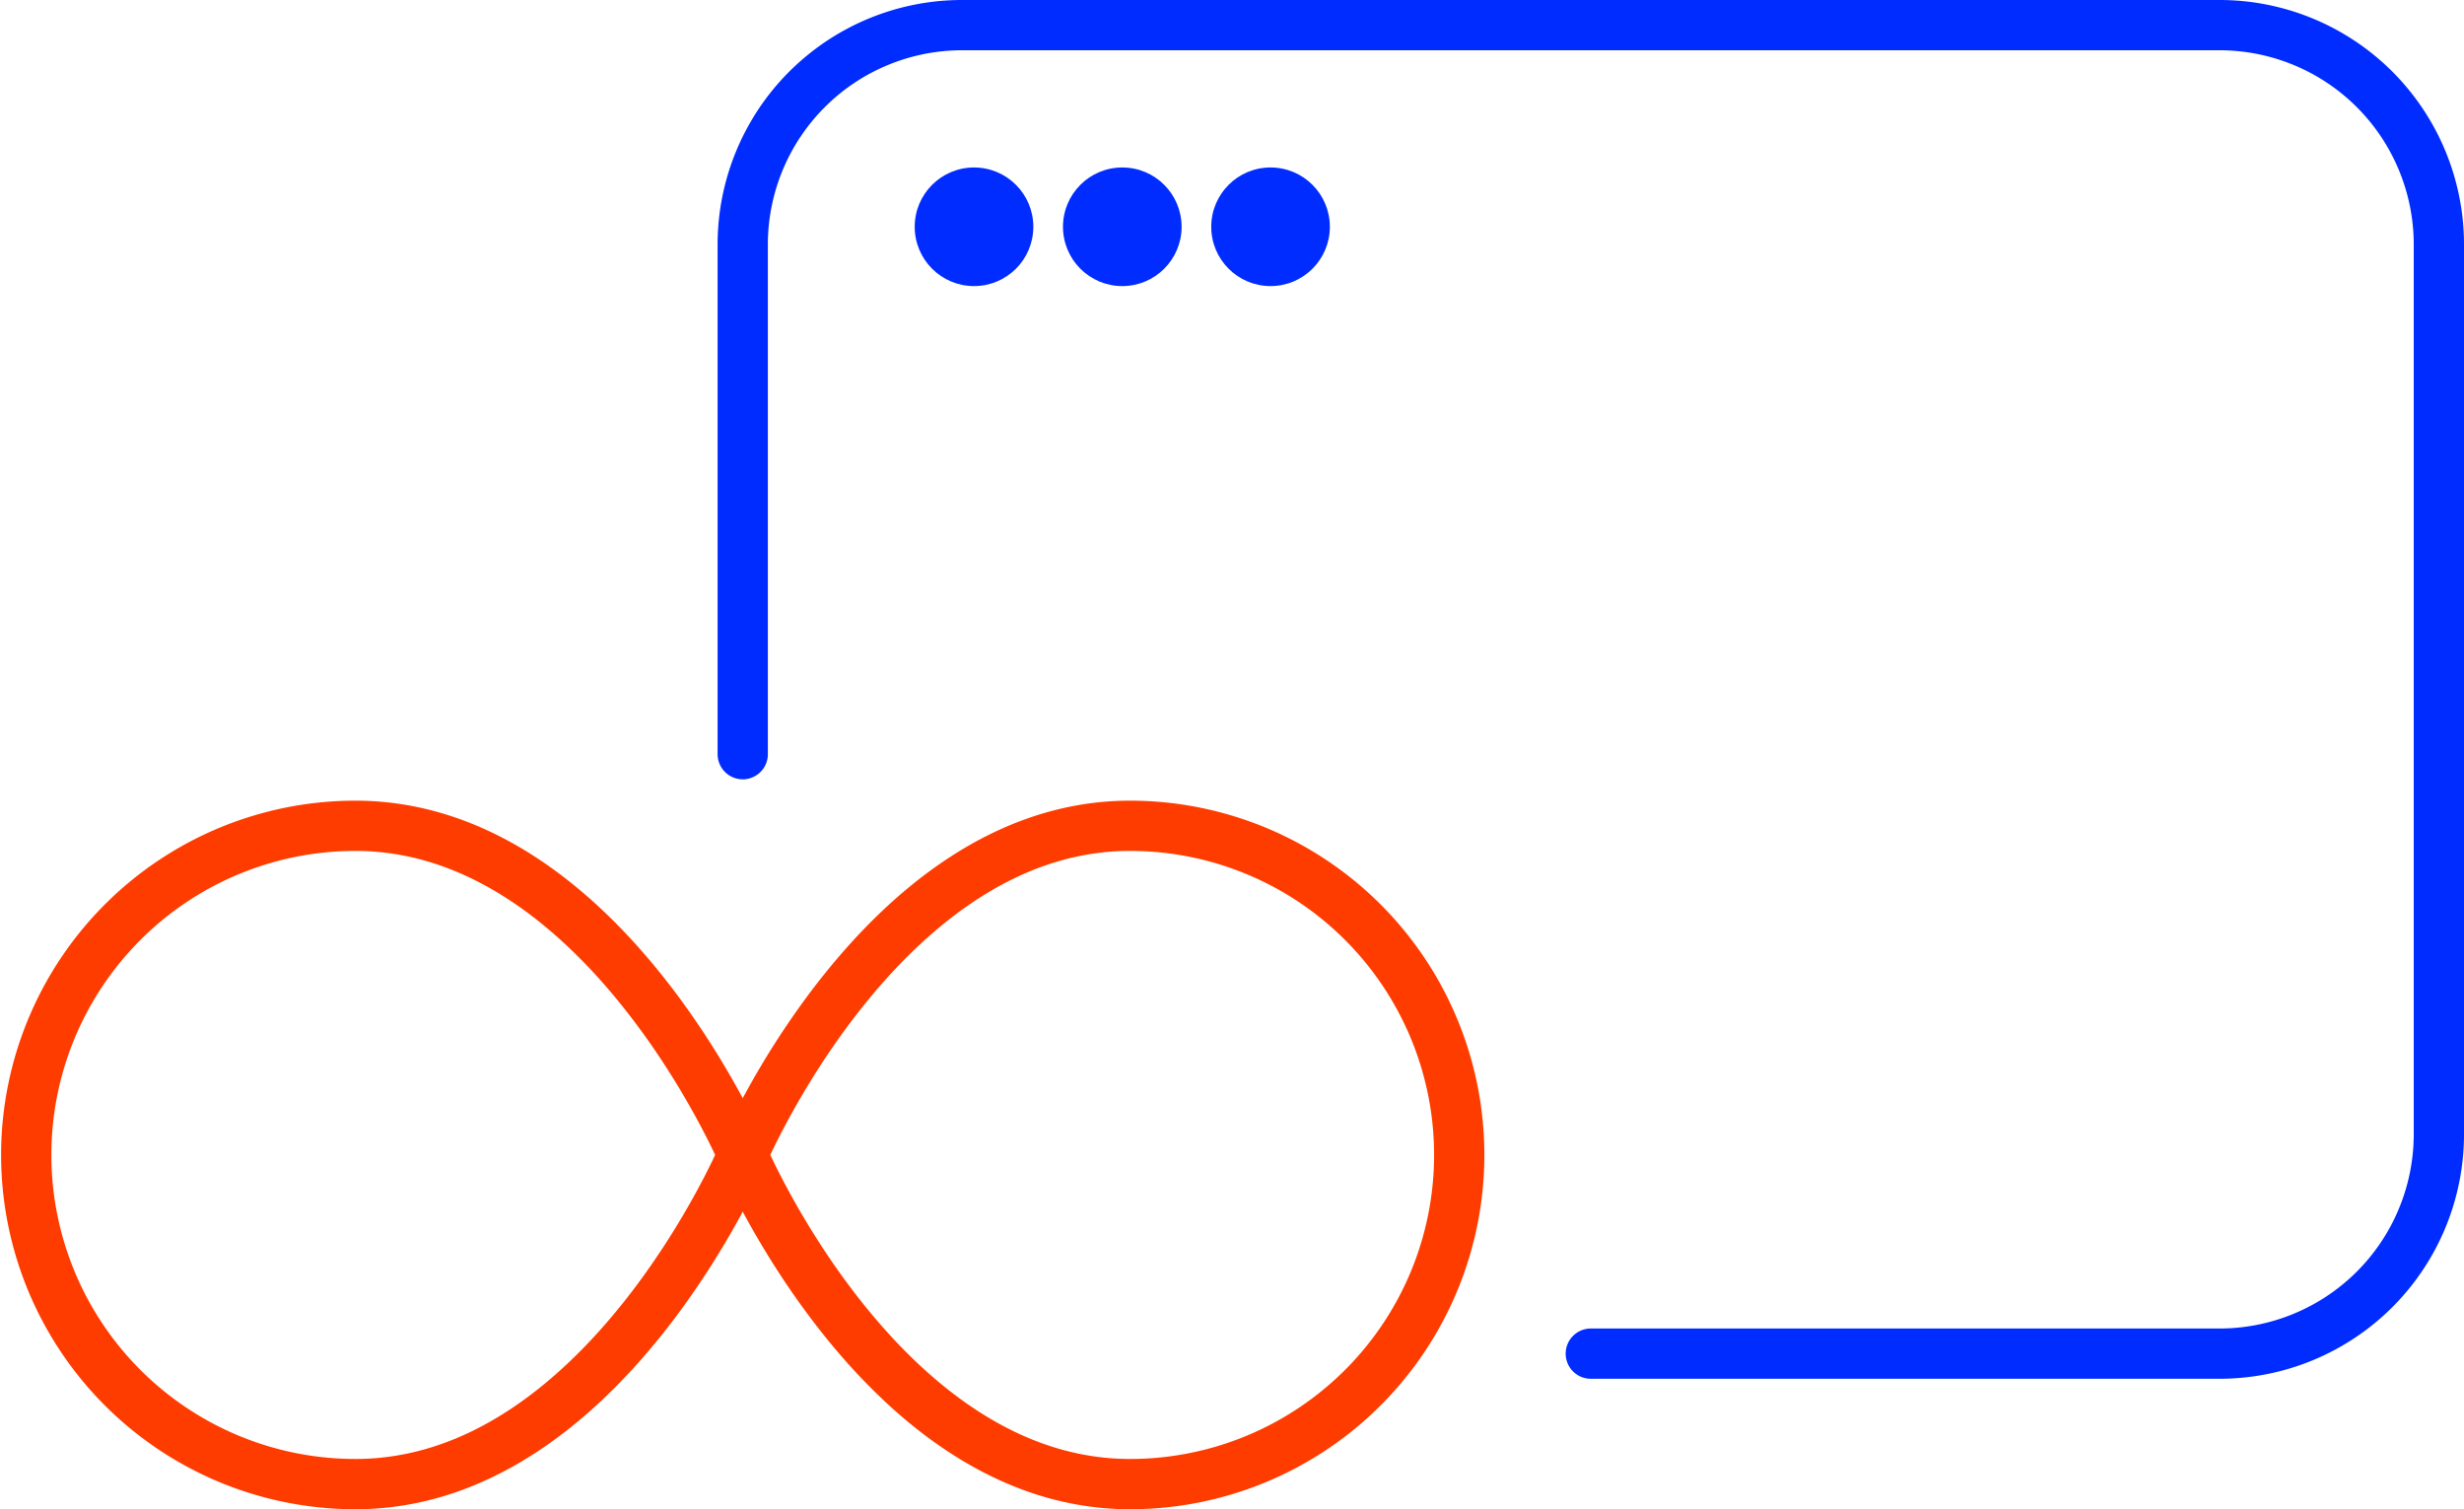
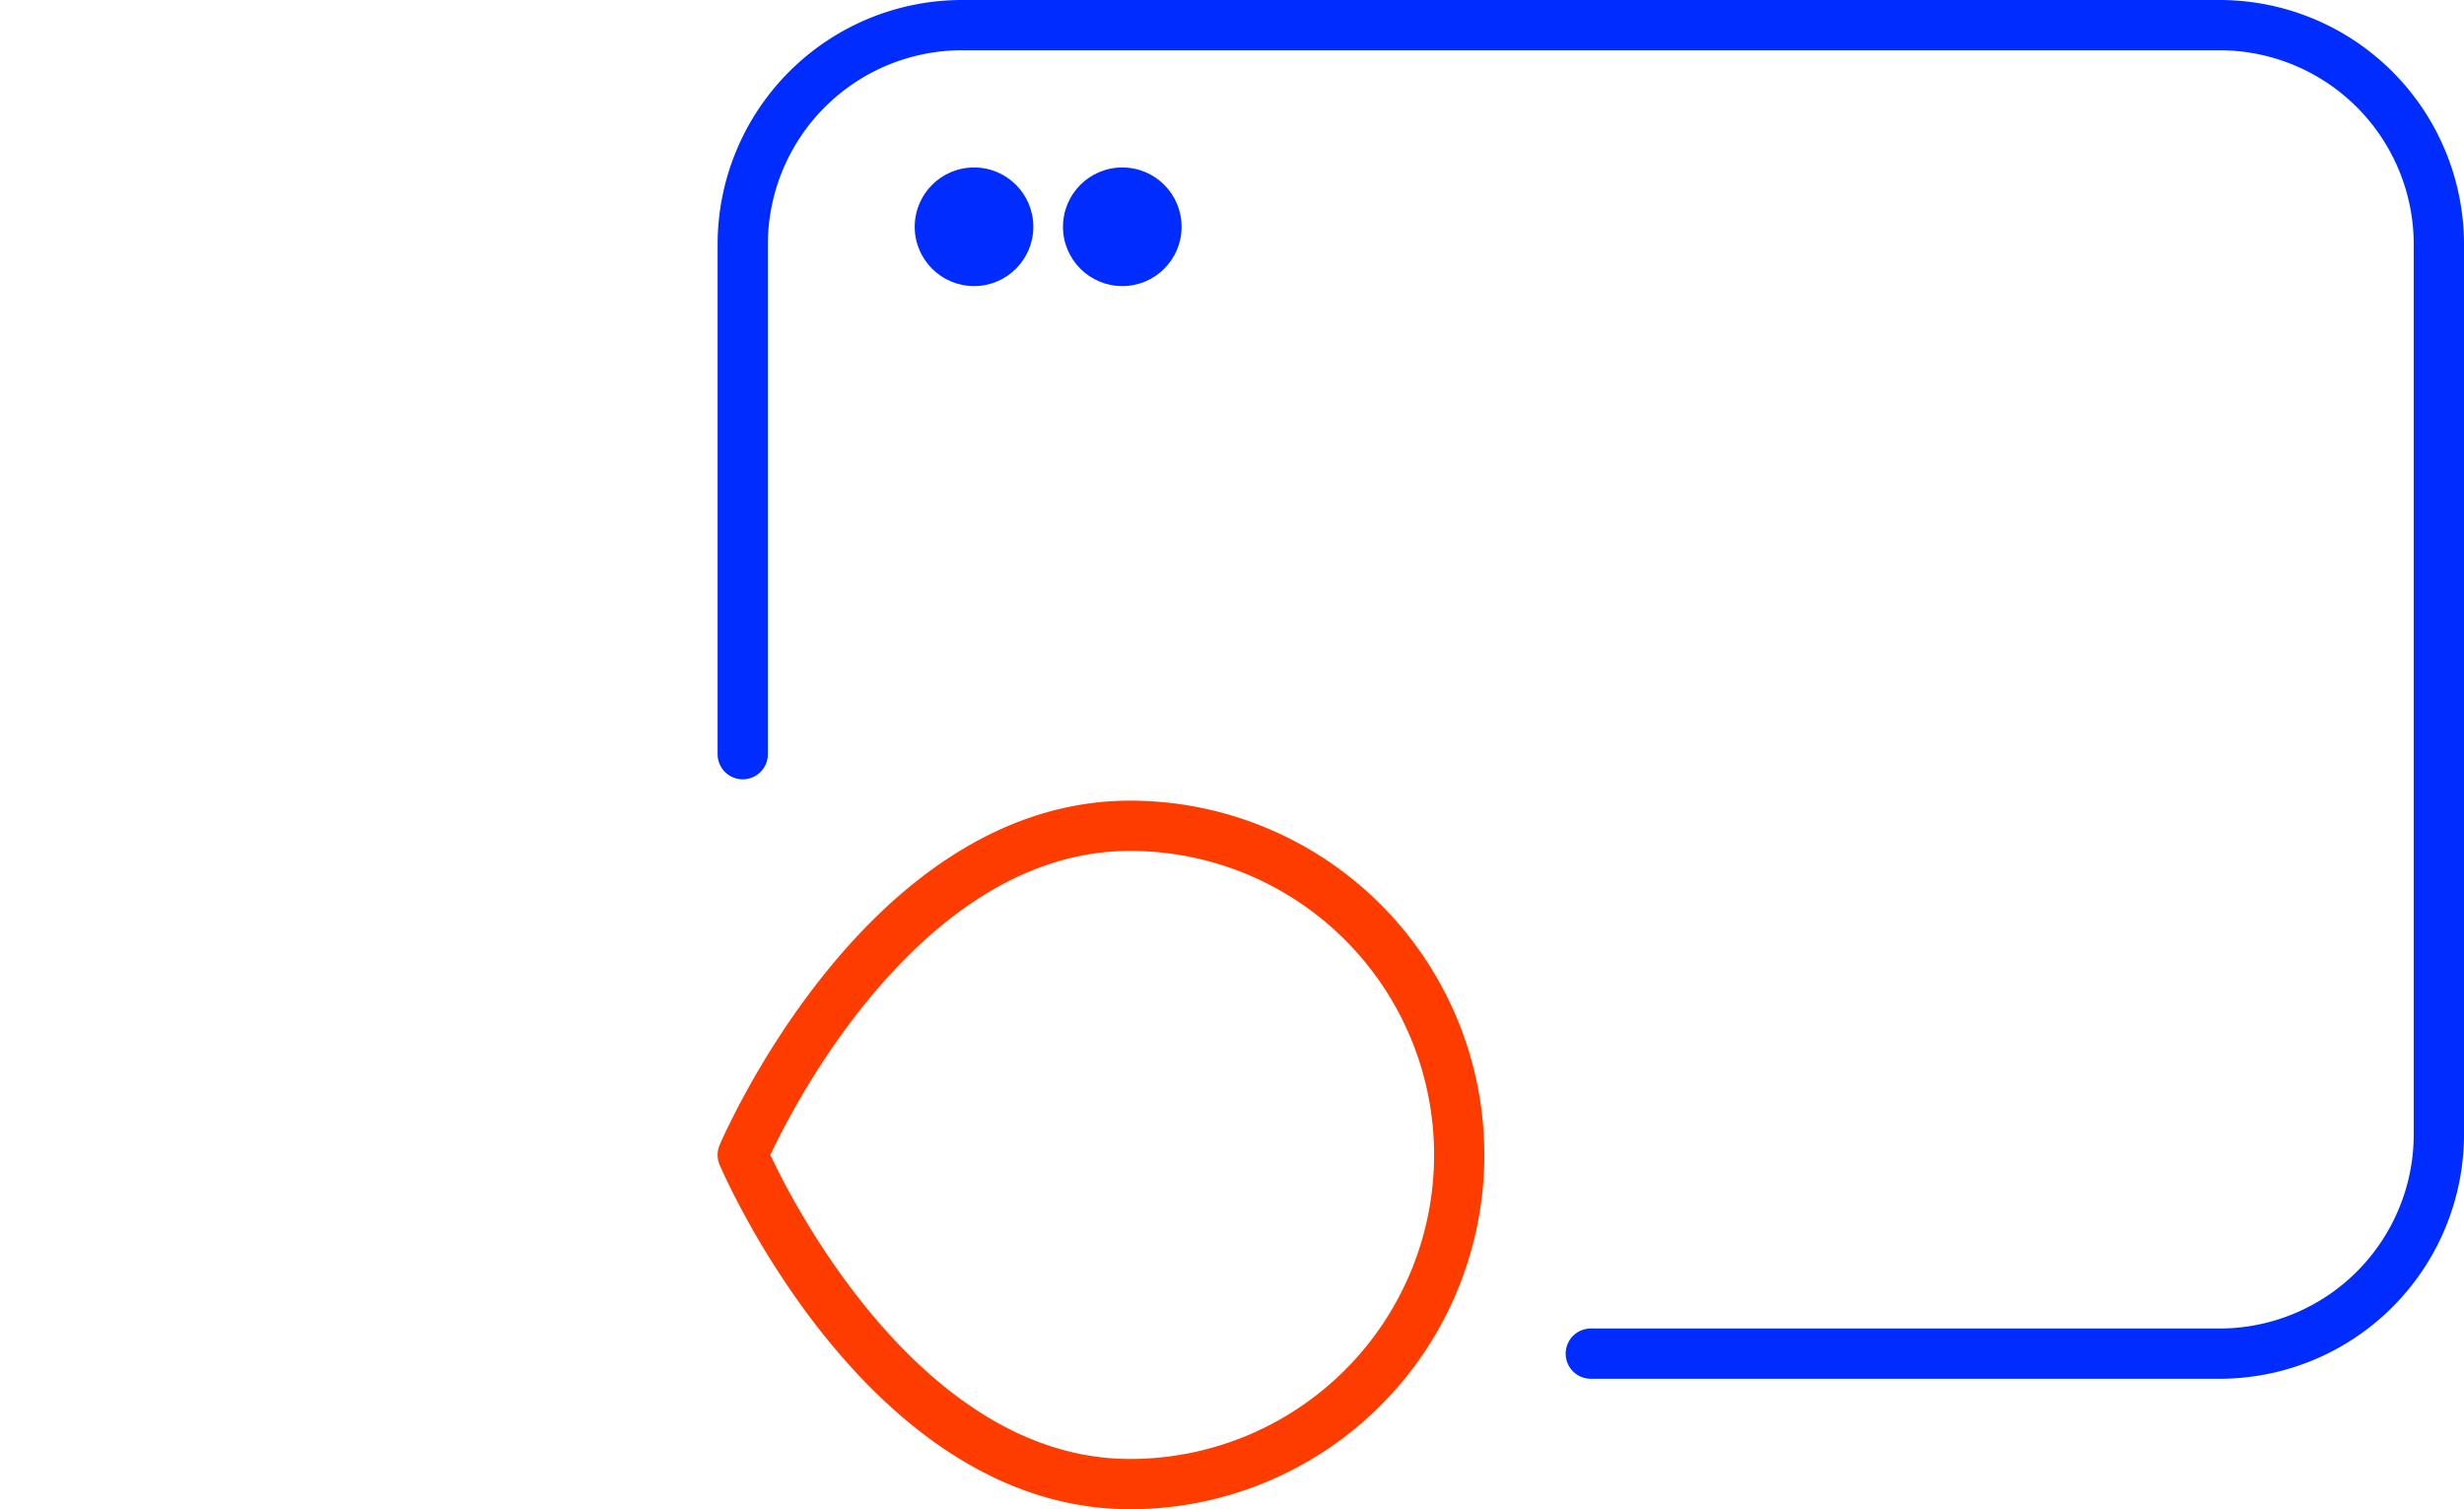
<svg xmlns="http://www.w3.org/2000/svg" width="245.122" height="150.136" viewBox="0 0 245.122 150.136">
  <g id="DevOps_" data-name="DevOps " transform="translate(2.5 2.5)">
-     <path id="Path_126" data-name="Path 126" d="M79.388,175.744s-13.9,32.744-38.533,32.744a32.744,32.744,0,1,1,0-65.488C65.49,143,79.388,175.744,79.388,175.744Z" transform="translate(-8 -63.352)" fill="none" stroke="#ff3c00" stroke-linecap="round" stroke-linejoin="round" stroke-width="5" />
    <path id="Path_127" data-name="Path 127" d="M129,175.744s13.9,32.744,38.533,32.744a32.744,32.744,0,1,0,0-65.488C142.9,143,129,175.744,129,175.744Z" transform="translate(-57.612 -63.352)" fill="none" stroke="#ff3c00" stroke-linecap="round" stroke-linejoin="round" stroke-width="5" />
    <path id="Path_128" data-name="Path 128" d="M129,80.525v-50.7A21.829,21.829,0,0,1,150.829,8H275.905a21.829,21.829,0,0,1,21.829,21.829v88.5a21.829,21.829,0,0,1-21.829,21.829H213.367" transform="translate(-57.612 -8)" fill="none" stroke="#002cff" stroke-linecap="round" stroke-linejoin="round" stroke-width="5" />
    <ellipse id="Ellipse_30" data-name="Ellipse 30" cx="5.9" cy="5.9" rx="5.9" ry="5.9" transform="translate(88.497 14.16)" fill="#002cff" />
    <ellipse id="Ellipse_31" data-name="Ellipse 31" cx="5.9" cy="5.9" rx="5.9" ry="5.9" transform="translate(103.247 14.16)" fill="#002cff" />
-     <ellipse id="Ellipse_32" data-name="Ellipse 32" cx="5.9" cy="5.9" rx="5.9" ry="5.9" transform="translate(117.996 14.16)" fill="#002cff" />
  </g>
</svg>